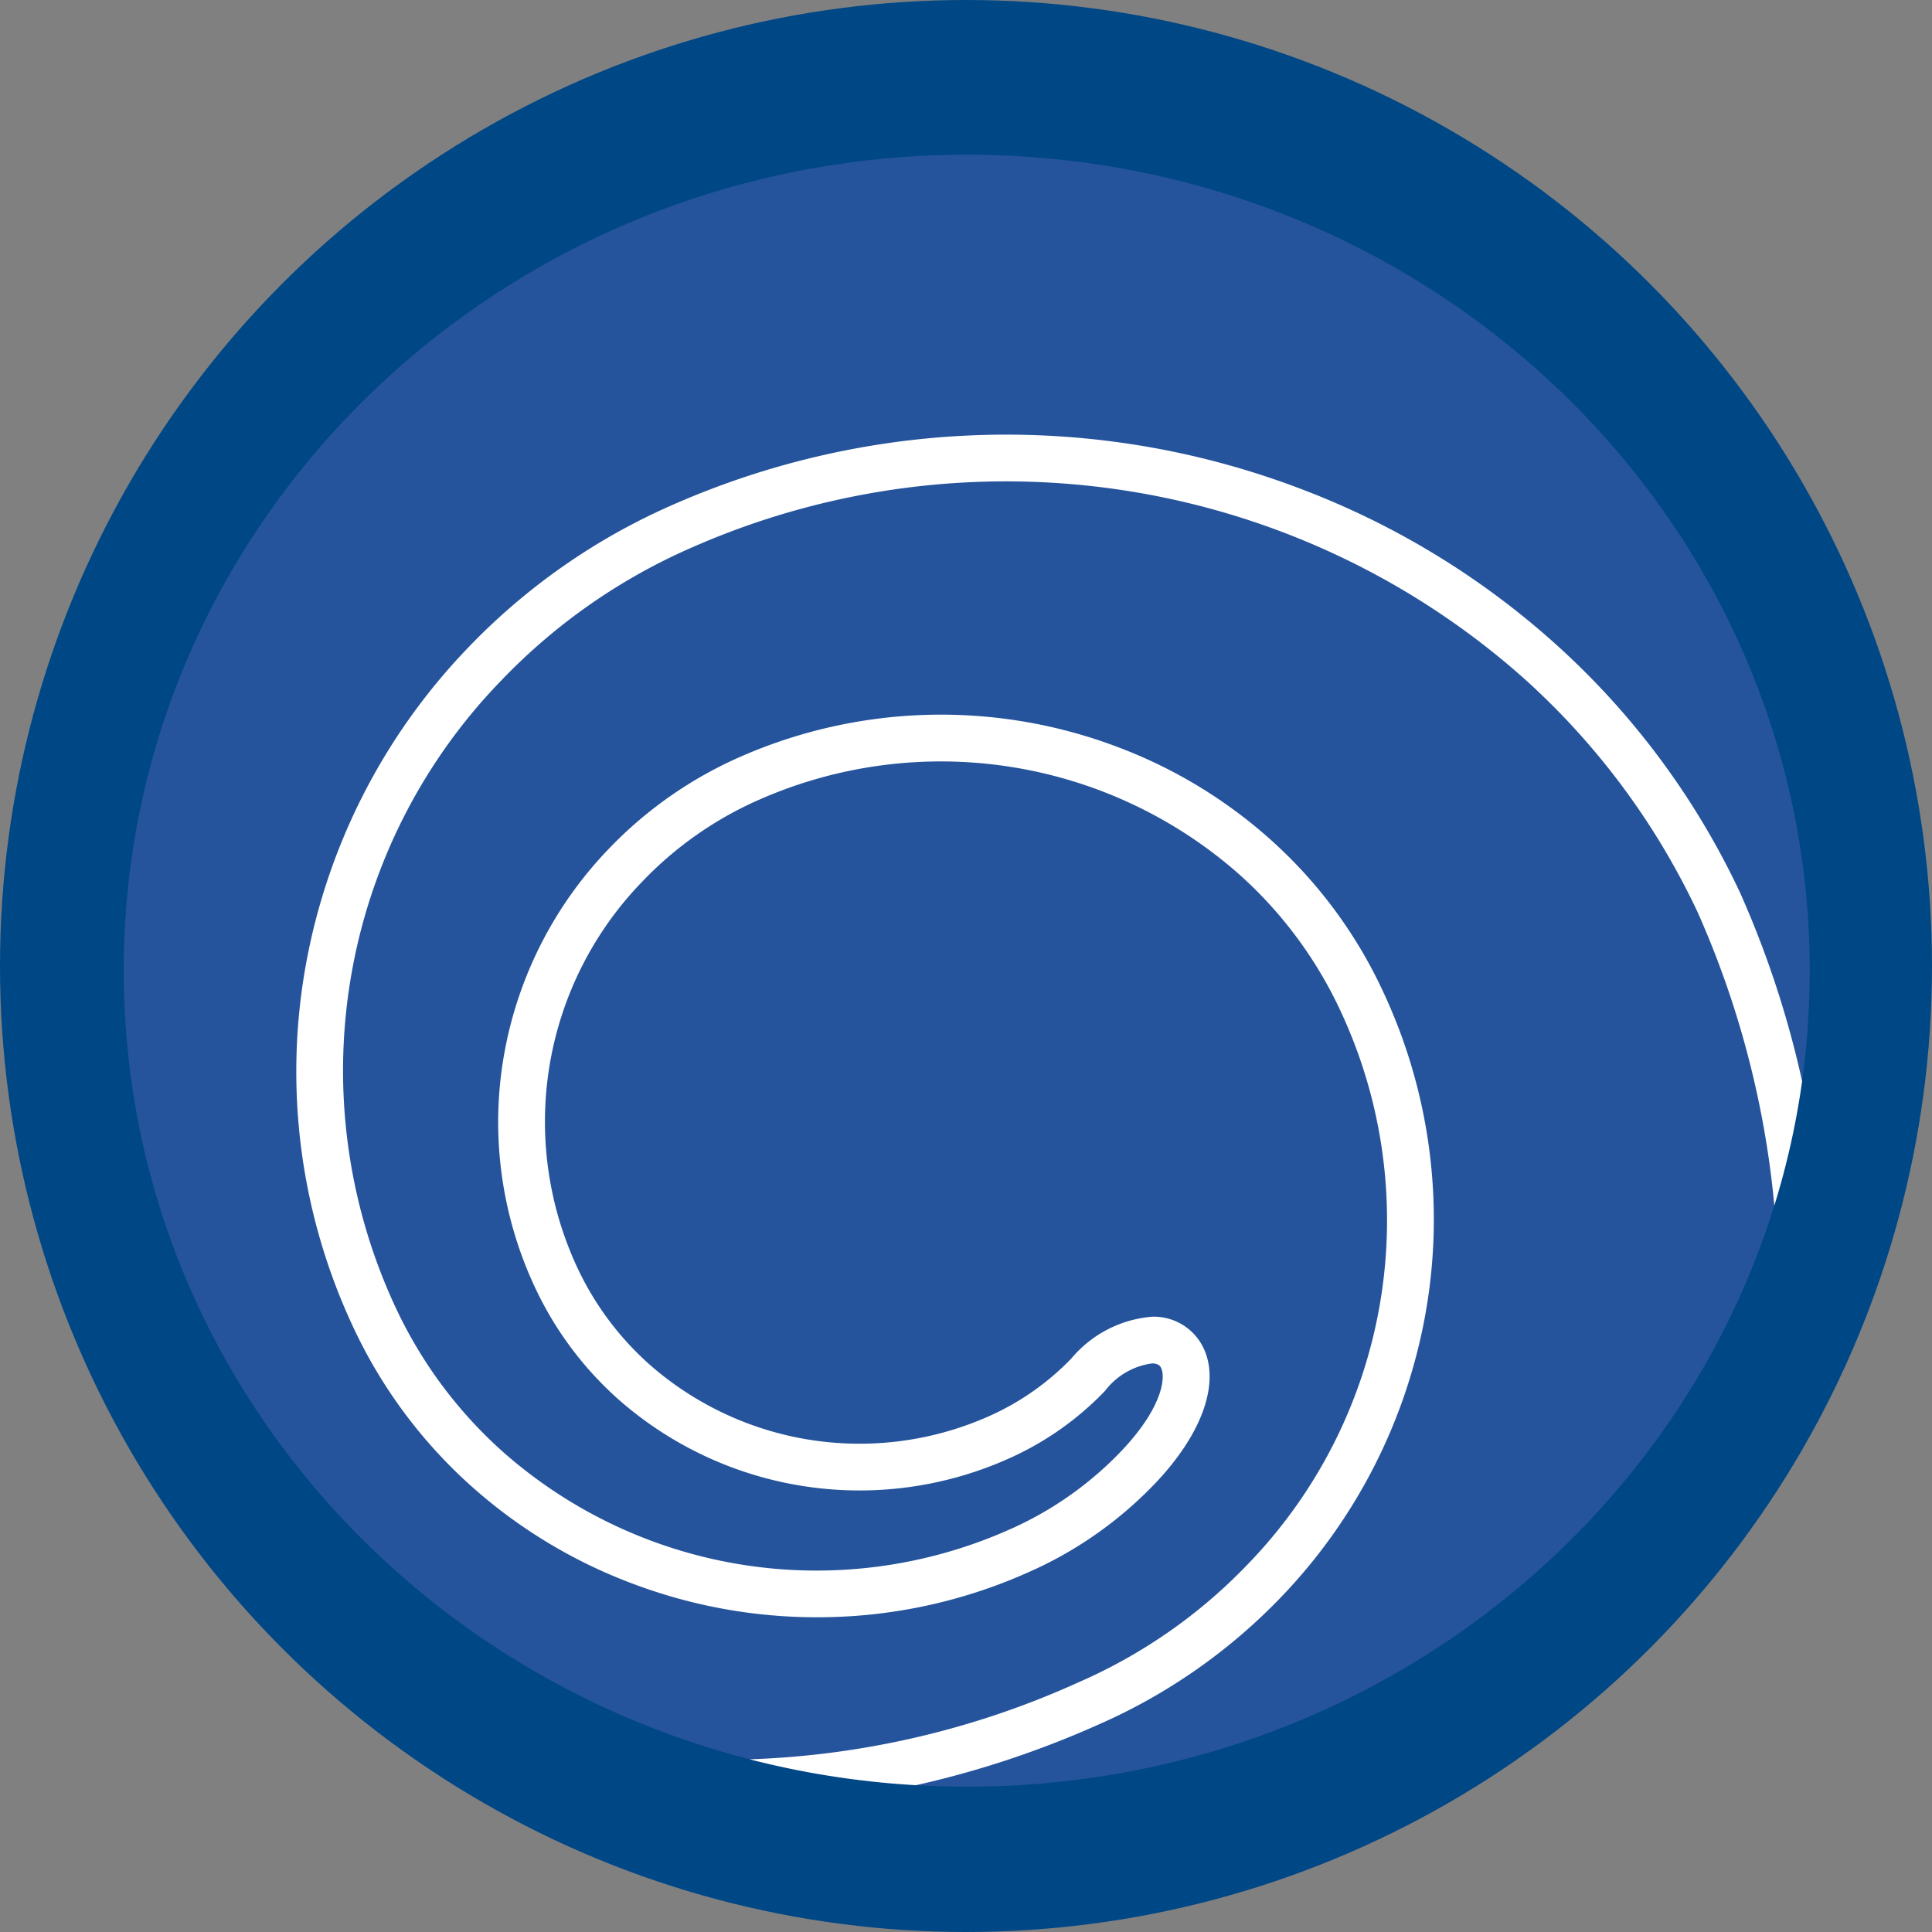
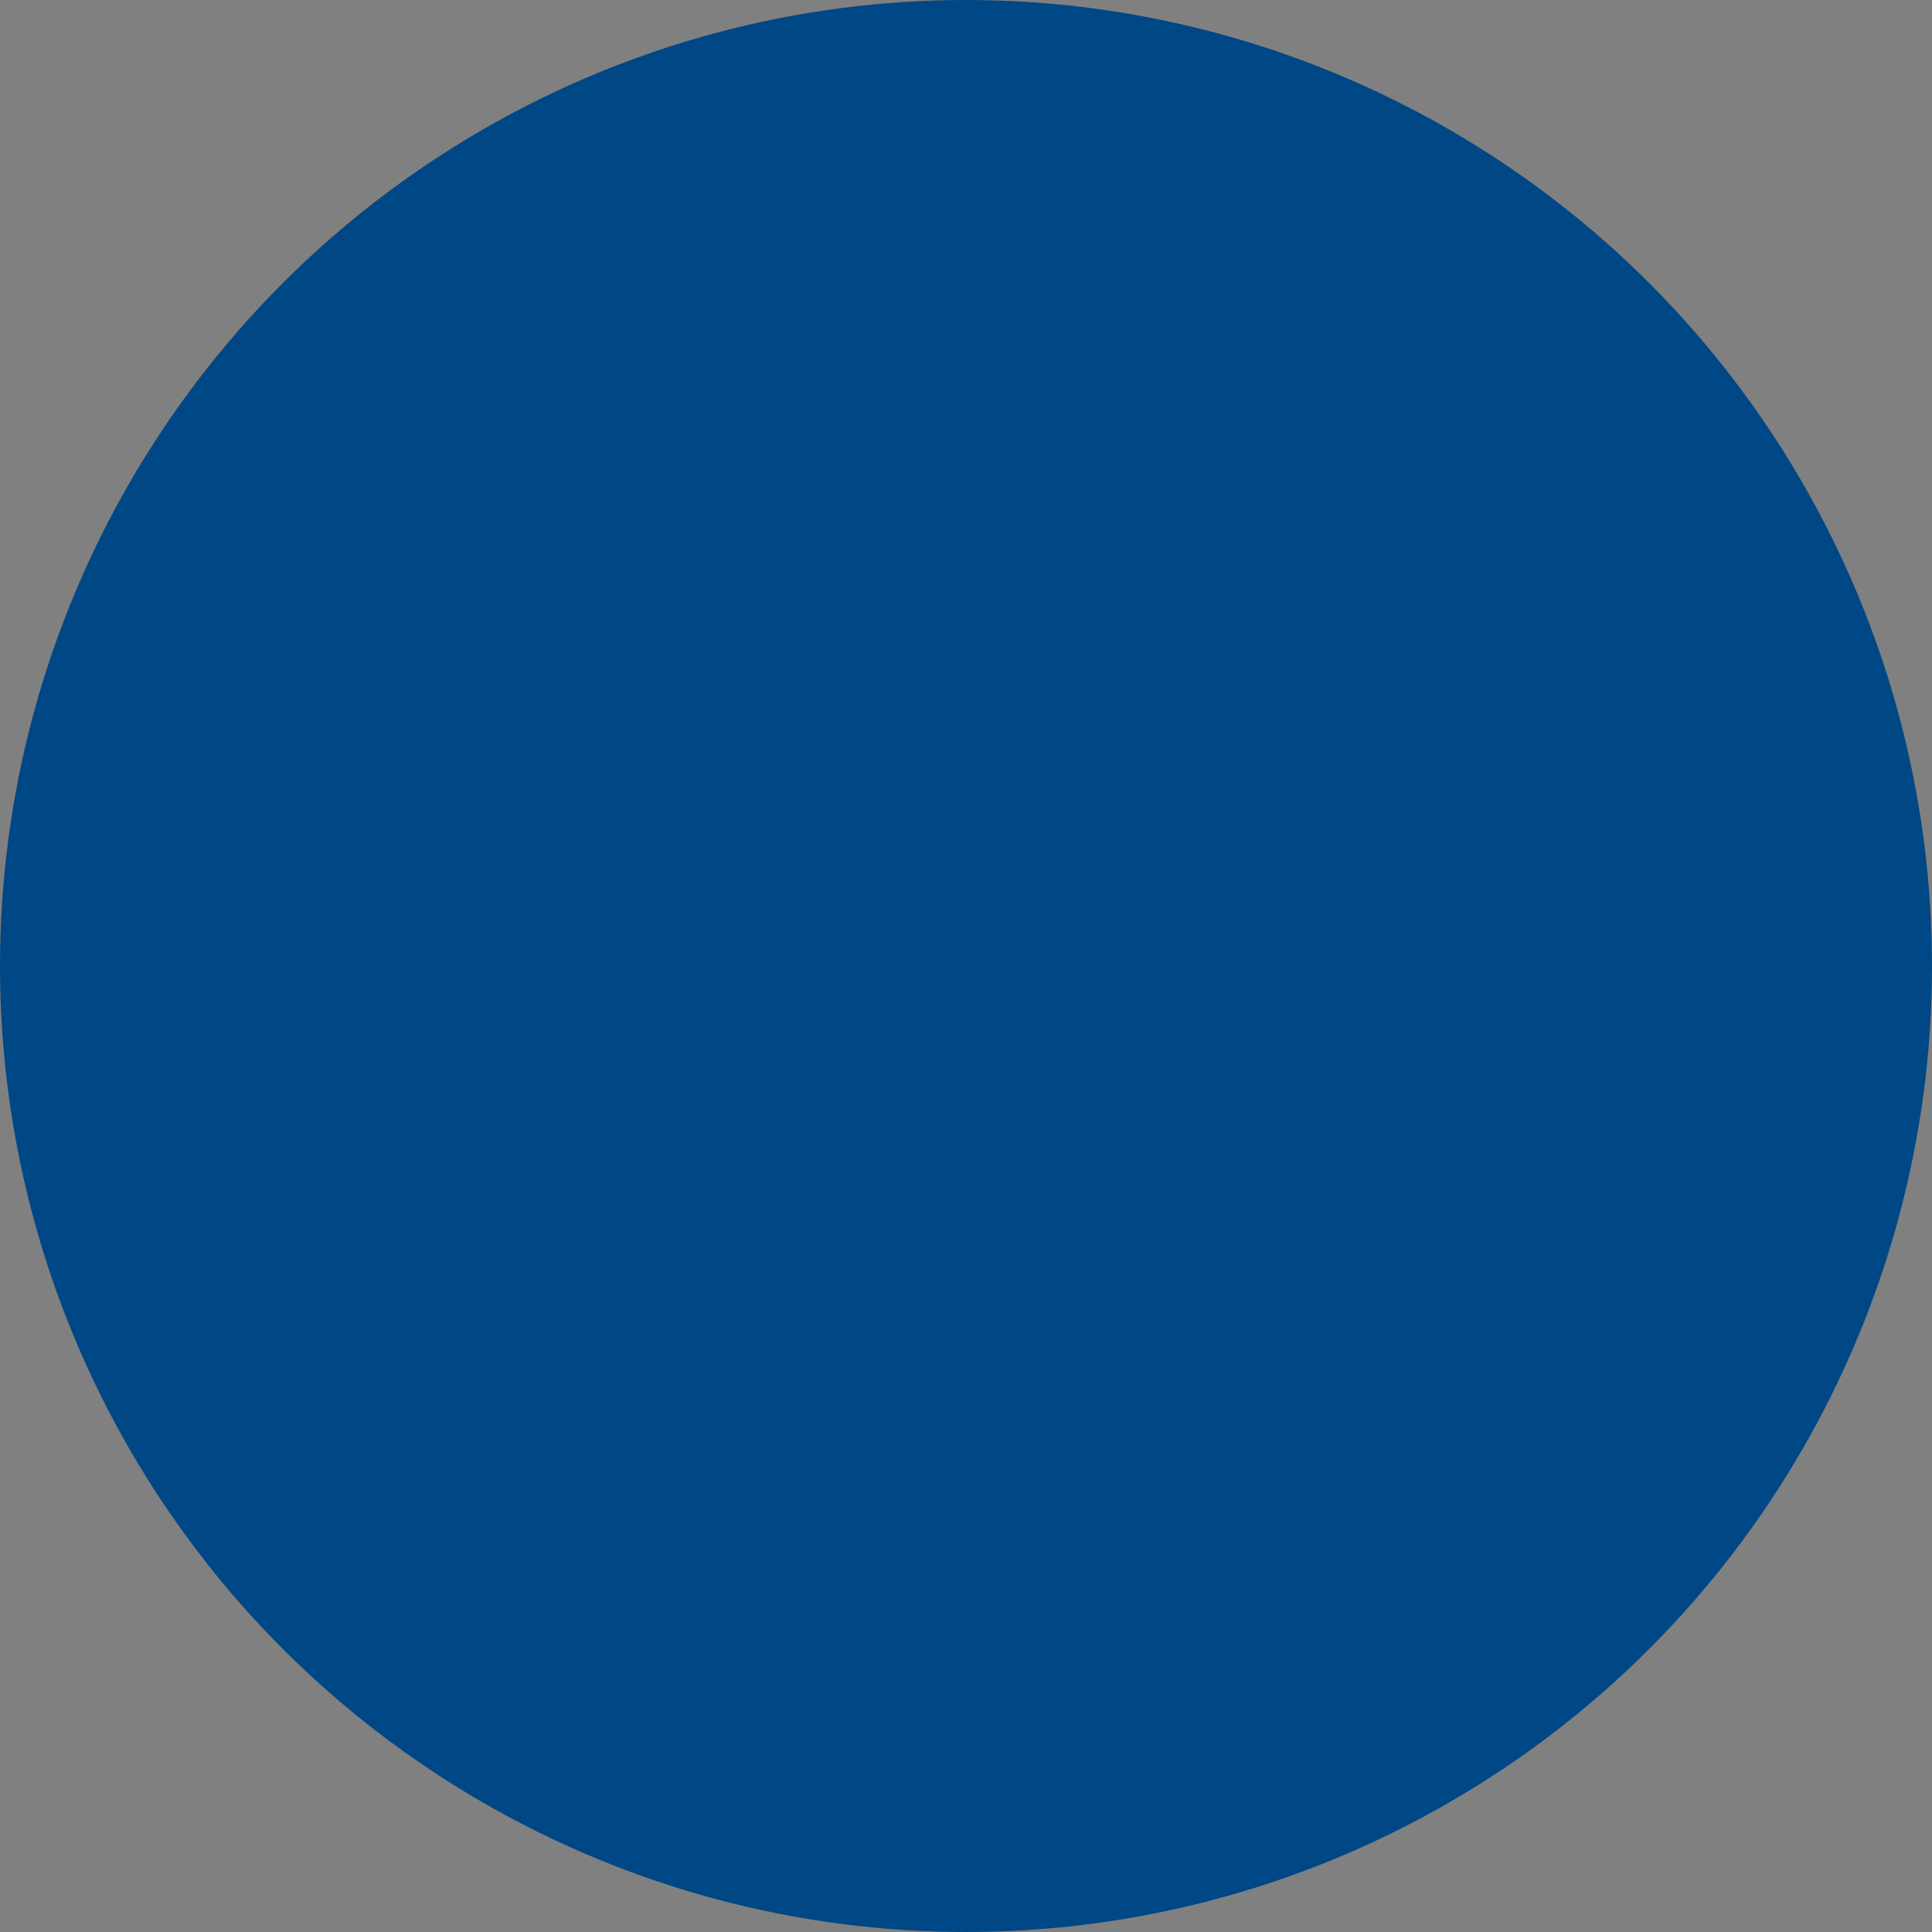
<svg xmlns="http://www.w3.org/2000/svg" width="62" height="62" data-name="Groupe 6208" viewBox="0 0 62 62">
  <rect x="0" y="0" width="62" height="62" fill="#808080" stroke="none" />
  <defs>
    <clipPath id="a">
-       <path fill="none" stroke="#707070" stroke-width="2" d="M0 26.187c0 14.468 12.114 26.191 27.055 26.191s27.051-11.723 27.051-26.191S41.992 0 27.055 0 0 11.723 0 26.187" data-name="Tracé 105" />
-     </clipPath>
+       </clipPath>
  </defs>
  <g data-name="Groupe 214">
    <g data-name="Groupe 211">
      <circle cx="31" cy="31" r="31" fill="#004786" data-name="Ellipse 36" />
    </g>
  </g>
  <g data-name="Groupe 222">
    <g data-name="Groupe 65">
      <g data-name="Groupe 220">
-         <path fill="#25549c" d="M58.076 31.145c0 14.468-12.11 26.191-27.047 26.191S3.97 45.612 3.97 31.145s12.114-26.18 27.059-26.18 27.047 11.719 27.047 26.18" data-name="Tracé 103" />
-       </g>
+         </g>
    </g>
    <g data-name="Groupe 67">
      <g clip-path="url(#a)" data-name="Groupe 66" transform="translate(3.973 4.958)">
-         <path fill="#fff" d="M25.515 54.314a34.148 34.148 0 0 1-10.631-1.732l.369-1.448a22.726 22.726 0 0 0 4.17.381 27.825 27.825 0 0 0 11.216-2.486 16.824 16.824 0 0 0 5.4-3.757 15.864 15.864 0 0 0 2.994-17.815 13.5 13.5 0 0 0-3.226-4.345 14.459 14.459 0 0 0-15.392-2.418 11.675 11.675 0 0 0-3.762 2.624 11.07 11.07 0 0 0-2.09 12.423 9.609 9.609 0 0 0 2.278 3.063 10.206 10.206 0 0 0 10.874 1.707 8.419 8.419 0 0 0 2.693-1.874 3.778 3.778 0 0 1 2.588-1.34 1.766 1.766 0 0 1 1.684 1.073c.485 1.136-.115 2.744-1.606 4.3a12.7 12.7 0 0 1-4.111 2.857 16.556 16.556 0 0 1-6.716 1.415 16.73 16.73 0 0 1-5.957-1.093 16.368 16.368 0 0 1-5.147-3.123 15.812 15.812 0 0 1-3.76-5.051 19.316 19.316 0 0 1-1.55-11.62 19.731 19.731 0 0 1 5.22-10.233 20.434 20.434 0 0 1 6.581-4.588 26.547 26.547 0 0 1 20.119-.51 25.941 25.941 0 0 1 8.16 4.956 25.012 25.012 0 0 1 5.962 8.025 31.61 31.61 0 0 1 2.724 12.677v.188l-.086.168A32.155 32.155 0 0 1 42.822 49.43a32.785 32.785 0 0 1-17.307 4.884zm-2.239-1.582q1.125.081 2.239.082a30.85 30.85 0 0 0 27.58-16.592 30 30 0 0 0-2.578-11.882 23.519 23.519 0 0 0-5.606-7.546 25.009 25.009 0 0 0-26.673-4.186 18.943 18.943 0 0 0-6.106 4.252A17.972 17.972 0 0 0 8.74 37.037a14.318 14.318 0 0 0 3.4 4.573 15.2 15.2 0 0 0 16.214 2.546 11.206 11.206 0 0 0 3.631-2.521c1.342-1.4 1.444-2.364 1.311-2.676-.023-.053-.069-.163-.3-.163a2.272 2.272 0 0 0-1.505.878 9.792 9.792 0 0 1-3.174 2.211 11.706 11.706 0 0 1-12.479-1.966 11.105 11.105 0 0 1-2.633-3.542 12.494 12.494 0 0 1-1-7.5 12.7 12.7 0 0 1 3.363-6.6 13.168 13.168 0 0 1 4.243-2.96 16 16 0 0 1 12.089-.3 15.567 15.567 0 0 1 4.909 2.977 14.994 14.994 0 0 1 3.582 4.825 17.23 17.23 0 0 1 1.385 10.36 17.586 17.586 0 0 1-4.65 9.129 18.317 18.317 0 0 1-5.879 4.091 30.839 30.839 0 0 1-7.972 2.334z" data-name="Tracé 104" />
+         <path fill="#fff" d="M25.515 54.314a34.148 34.148 0 0 1-10.631-1.732l.369-1.448a22.726 22.726 0 0 0 4.17.381 27.825 27.825 0 0 0 11.216-2.486 16.824 16.824 0 0 0 5.4-3.757 15.864 15.864 0 0 0 2.994-17.815 13.5 13.5 0 0 0-3.226-4.345 14.459 14.459 0 0 0-15.392-2.418 11.675 11.675 0 0 0-3.762 2.624 11.07 11.07 0 0 0-2.09 12.423 9.609 9.609 0 0 0 2.278 3.063 10.206 10.206 0 0 0 10.874 1.707 8.419 8.419 0 0 0 2.693-1.874 3.778 3.778 0 0 1 2.588-1.34 1.766 1.766 0 0 1 1.684 1.073c.485 1.136-.115 2.744-1.606 4.3a12.7 12.7 0 0 1-4.111 2.857 16.556 16.556 0 0 1-6.716 1.415 16.73 16.73 0 0 1-5.957-1.093 16.368 16.368 0 0 1-5.147-3.123 15.812 15.812 0 0 1-3.76-5.051 19.316 19.316 0 0 1-1.55-11.62 19.731 19.731 0 0 1 5.22-10.233 20.434 20.434 0 0 1 6.581-4.588 26.547 26.547 0 0 1 20.119-.51 25.941 25.941 0 0 1 8.16 4.956 25.012 25.012 0 0 1 5.962 8.025 31.61 31.61 0 0 1 2.724 12.677v.188l-.086.168A32.155 32.155 0 0 1 42.822 49.43a32.785 32.785 0 0 1-17.307 4.884m-2.239-1.582q1.125.081 2.239.082a30.85 30.85 0 0 0 27.58-16.592 30 30 0 0 0-2.578-11.882 23.519 23.519 0 0 0-5.606-7.546 25.009 25.009 0 0 0-26.673-4.186 18.943 18.943 0 0 0-6.106 4.252A17.972 17.972 0 0 0 8.74 37.037a14.318 14.318 0 0 0 3.4 4.573 15.2 15.2 0 0 0 16.214 2.546 11.206 11.206 0 0 0 3.631-2.521c1.342-1.4 1.444-2.364 1.311-2.676-.023-.053-.069-.163-.3-.163a2.272 2.272 0 0 0-1.505.878 9.792 9.792 0 0 1-3.174 2.211 11.706 11.706 0 0 1-12.479-1.966 11.105 11.105 0 0 1-2.633-3.542 12.494 12.494 0 0 1-1-7.5 12.7 12.7 0 0 1 3.363-6.6 13.168 13.168 0 0 1 4.243-2.96 16 16 0 0 1 12.089-.3 15.567 15.567 0 0 1 4.909 2.977 14.994 14.994 0 0 1 3.582 4.825 17.23 17.23 0 0 1 1.385 10.36 17.586 17.586 0 0 1-4.65 9.129 18.317 18.317 0 0 1-5.879 4.091 30.839 30.839 0 0 1-7.972 2.334z" data-name="Tracé 104" />
      </g>
    </g>
  </g>
</svg>